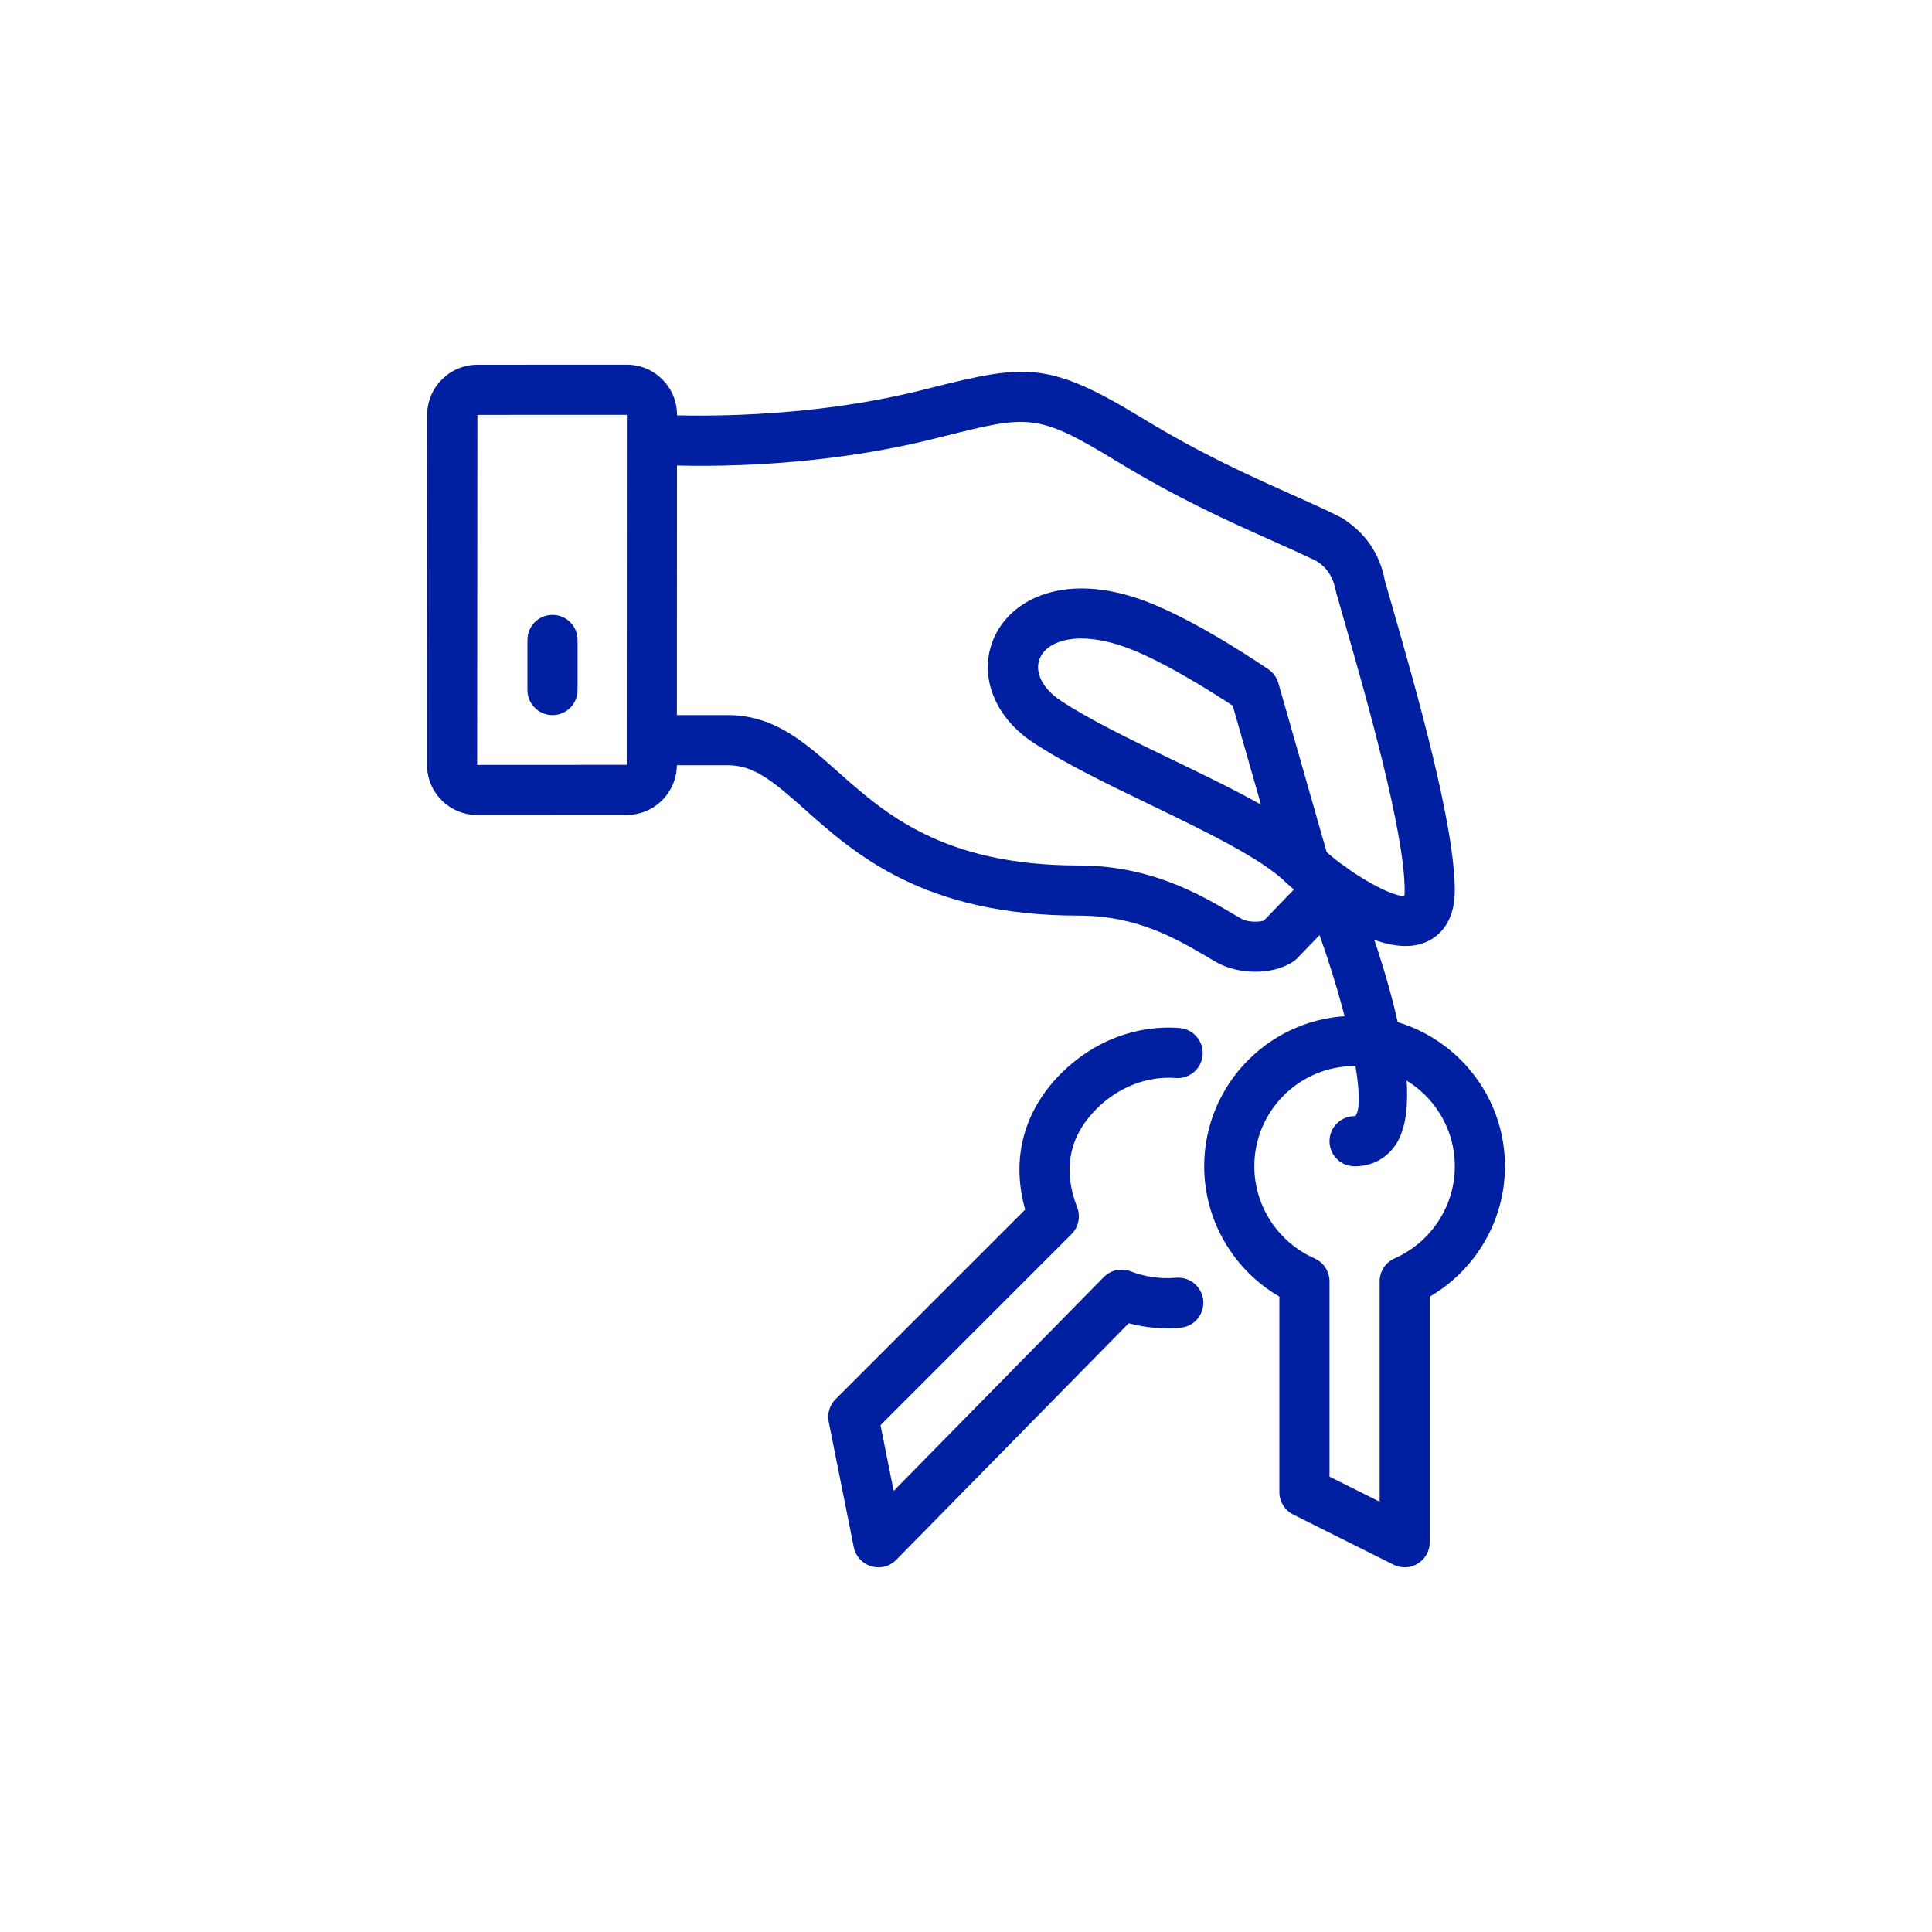
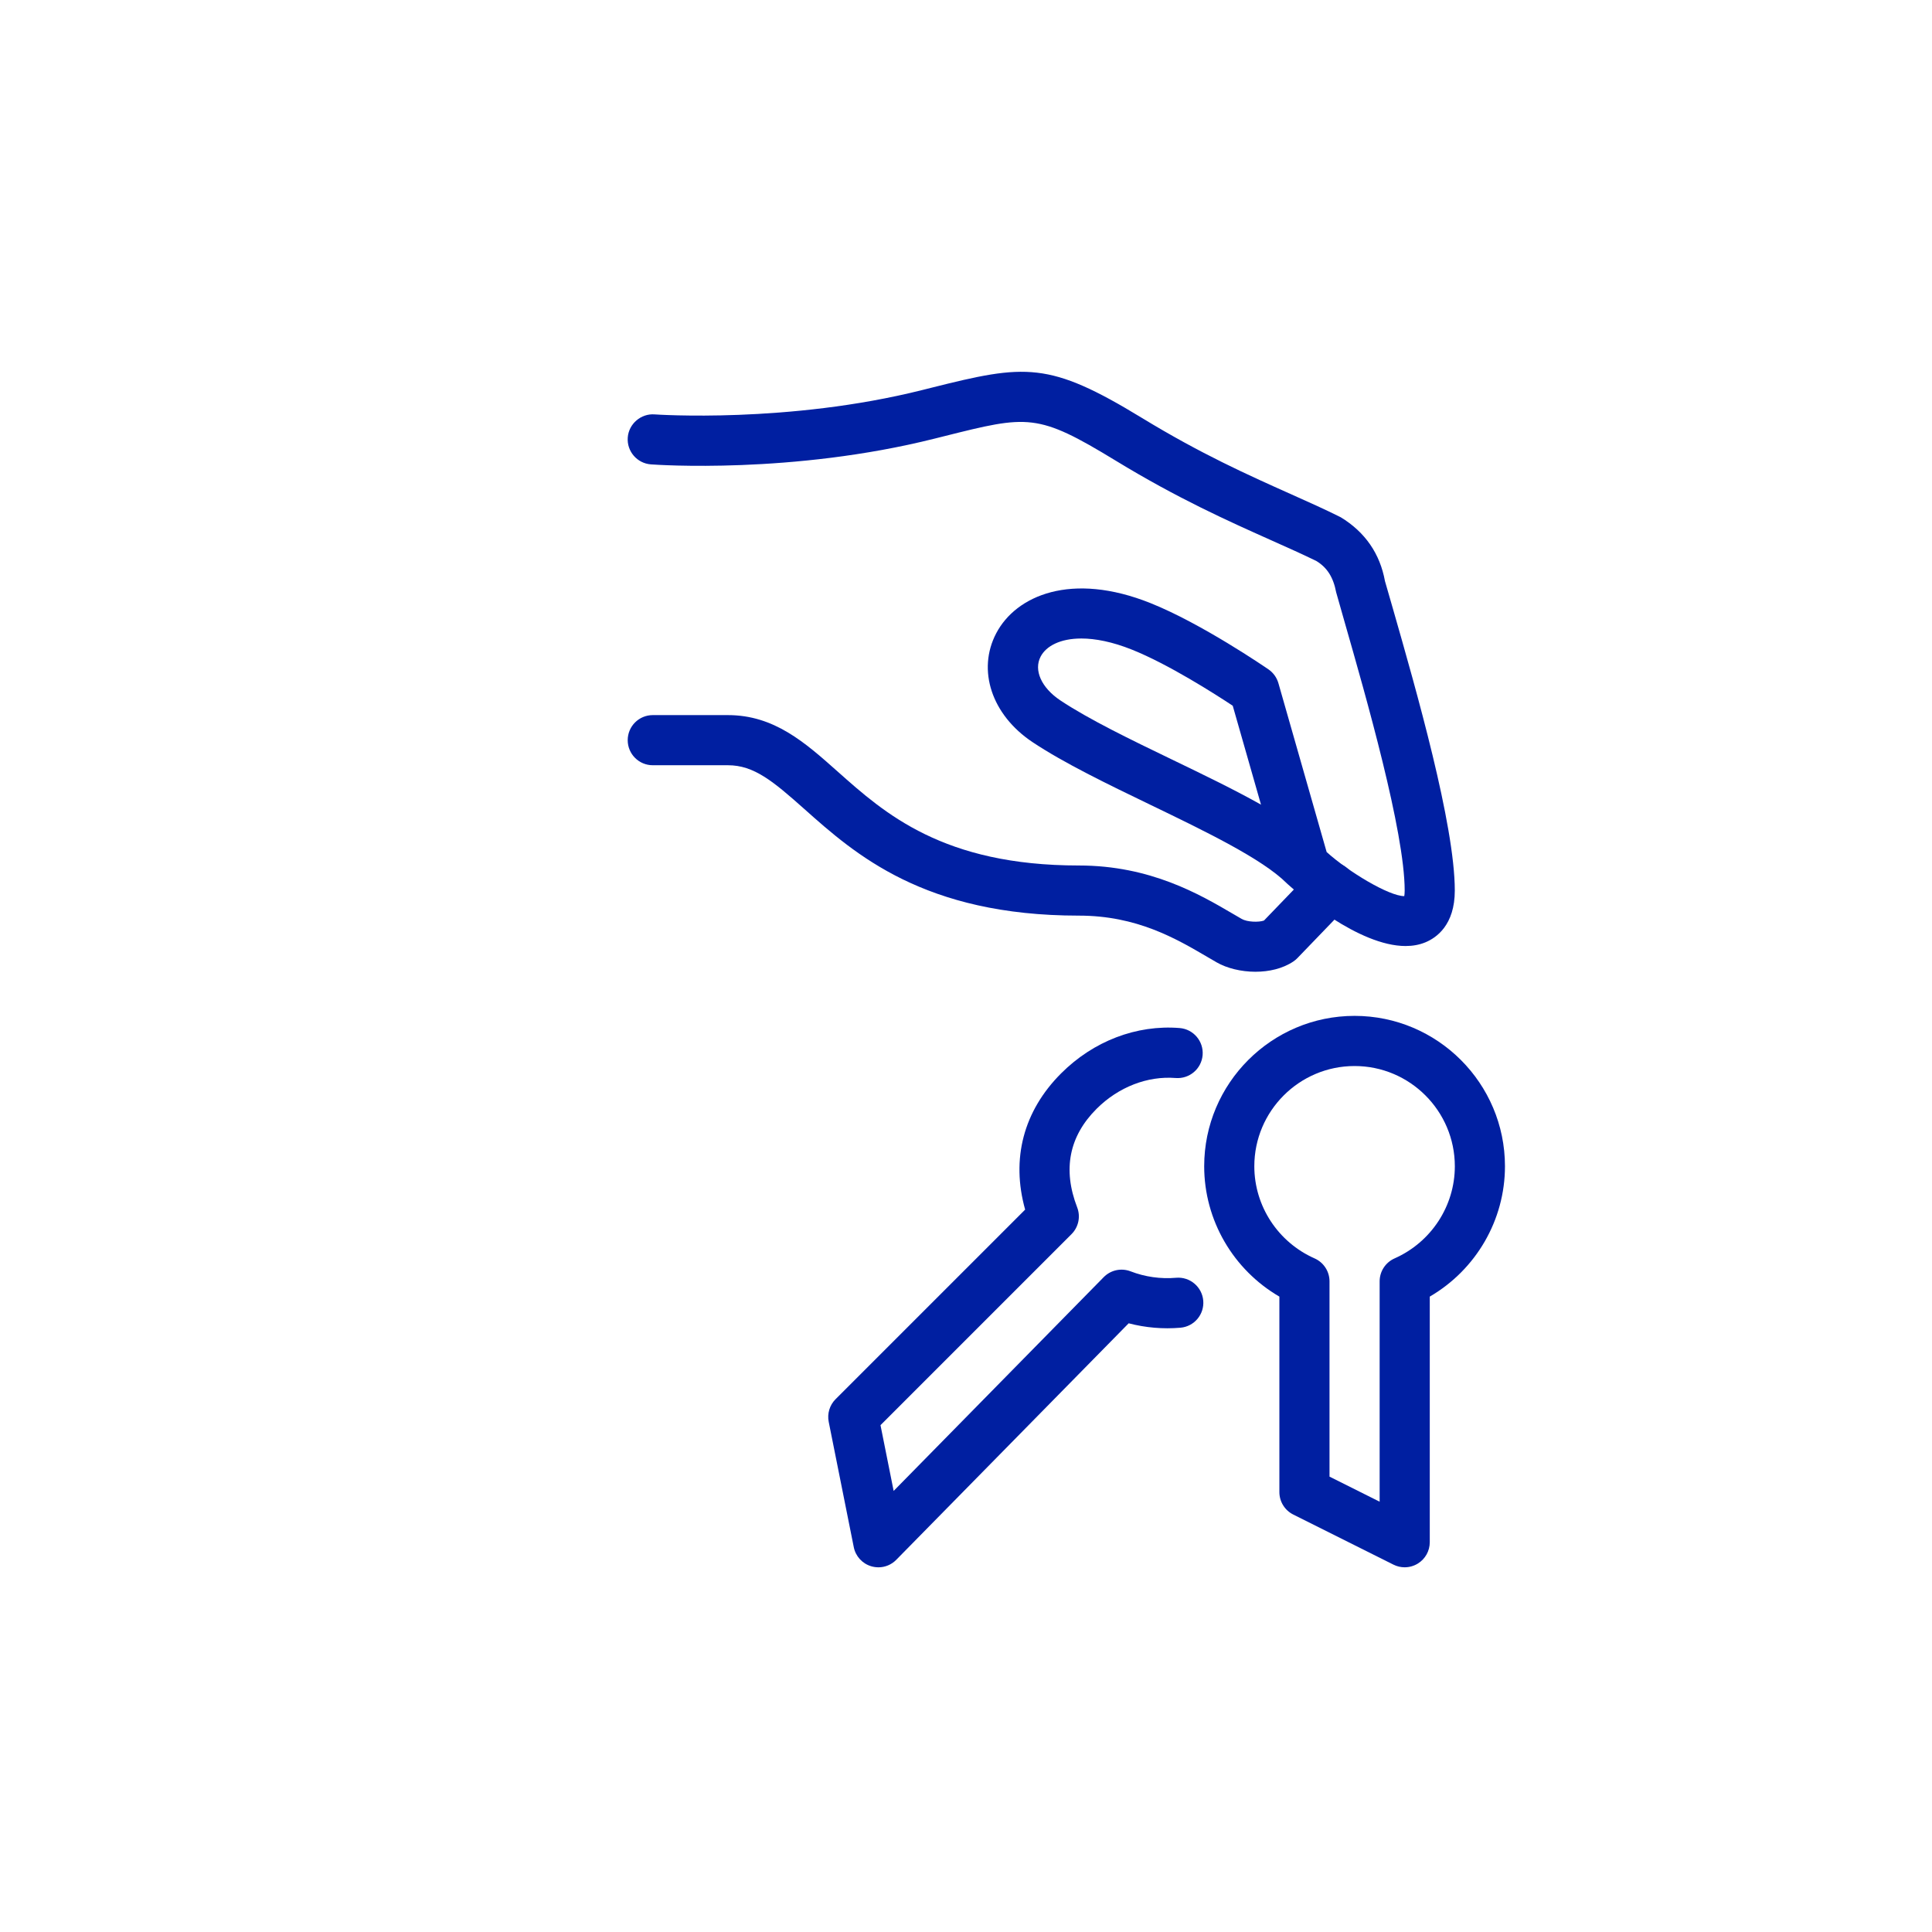
<svg xmlns="http://www.w3.org/2000/svg" id="Calque_1" viewBox="0 0 150 150">
  <defs>
    <style>.cls-1{fill:#001fa1;stroke-width:0px;}</style>
  </defs>
-   <path class="cls-1" d="M37.047,63.276c-1.038,0-2.014-.405-2.752-1.141-.735-.736-1.14-1.713-1.14-2.75l.01-27.174c.004-2.146,1.75-3.891,3.894-3.892h0l11.611-.004h.002c1.038,0,2.013.405,2.75,1.141.735.736,1.14,1.713,1.14,2.75l-.011,27.174c0,2.145-1.746,3.891-3.892,3.892l-11.611.004h0ZM37.064,32.211l-.017,27.175,11.611-.006.011-27.174-11.606.005ZM37.058,30.265v1.946h0v-1.946Z" />
  <path class="cls-1" d="M109.133,73.449c-3.66,0-8.303-4.033-9.111-4.764-.042-.035-.082-.072-.122-.112-1.895-1.894-6.326-4.033-10.612-6.102-3.286-1.586-6.684-3.227-9.128-4.856-3.164-2.109-4.32-5.585-2.811-8.453,1.543-2.93,5.842-4.792,11.976-2.337,3.978,1.591,8.951,5.002,9.162,5.147.372.256.642.634.768,1.068l3.746,13.112c1.716,1.553,4.852,3.423,6.026,3.423h0c.017-.094.032-.234.032-.433,0-4.574-3.024-15.125-4.648-20.793l-.671-2.361c-.226-1.191-.715-1.929-1.534-2.43-1.011-.497-2.261-1.055-3.626-1.665-3.183-1.423-7.144-3.193-11.94-6.118-6.11-3.724-6.798-3.547-13.381-1.896l-.703.176c-11.039,2.77-21.577,2.032-22.02,1.999-1.072-.079-1.876-1.012-1.798-2.083.078-1.071,1.036-1.879,2.083-1.798.103.007,10.374.72,20.79-1.893l.701-.176c7.311-1.834,9.111-2.068,16.353,2.347,4.586,2.796,8.261,4.438,11.503,5.888,1.42.634,2.721,1.216,3.922,1.818,1.916,1.163,3.054,2.85,3.438,4.96l.623,2.16c1.794,6.263,4.799,16.744,4.799,21.865,0,2.676-1.427,3.666-2.279,4.018-.481.2-1.002.288-1.541.288ZM83.955,49.573c-1.646,0-2.733.59-3.158,1.4-.557,1.057.057,2.424,1.524,3.403,2.22,1.48,5.494,3.061,8.662,4.59,2.463,1.189,4.856,2.344,6.921,3.507l-2.195-7.68c-1.38-.912-4.985-3.219-7.826-4.355-1.53-.612-2.849-.865-3.928-.865Z" />
  <path class="cls-1" d="M97.476,75.447c-1.121,0-2.225-.276-3.006-.725l-.734-.427c-2.438-1.429-5.473-3.206-9.973-3.206-12.018,0-17.385-4.779-21.305-8.269-2.444-2.176-3.924-3.407-5.939-3.407h-5.838c-1.076,0-1.946-.871-1.946-1.946s.87-1.946,1.946-1.946h5.838c3.594,0,5.99,2.134,8.527,4.392,3.645,3.245,8.181,7.284,18.717,7.284,5.557,0,9.398,2.251,11.94,3.74l.705.41c.426.245,1.323.27,1.726.125l3.797-3.94c.747-.775,1.98-.796,2.75-.051.775.746.798,1.978.051,2.752l-4,4.152c-.097.101-.205.191-.323.27-.832.555-1.891.792-2.932.792Z" />
-   <path class="cls-1" d="M105.169,90.549c-1.076,0-1.946-.871-1.946-1.946s.87-1.946,1.946-1.946c.044,0,.063-.004.063-.004.964-1.215-.802-9.248-3.816-16.787-.399-.998.087-2.13,1.085-2.529,1-.398,2.13.085,2.529,1.084,1.496,3.742,6.159,16.278,3.32,20.473-.724,1.068-1.853,1.656-3.181,1.656Z" />
-   <path class="cls-1" d="M42.896,55.521c-1.076,0-1.946-.871-1.946-1.946v-3.892c0-1.075.87-1.946,1.946-1.946s1.946.871,1.946,1.946v3.892c0,1.075-.87,1.946-1.946,1.946Z" />
  <path class="cls-1" d="M109.061,121.685c-.298,0-.595-.068-.87-.205l-7.784-3.892c-.659-.33-1.076-1.004-1.076-1.741v-15.178c-3.584-2.086-5.838-5.931-5.838-10.121,0-6.438,5.238-11.676,11.676-11.676s11.676,5.238,11.676,11.676c0,4.189-2.254,8.033-5.838,10.12v19.07c0,.675-.35,1.301-.924,1.655-.312.193-.667.291-1.022.291ZM103.223,114.645l3.892,1.946v-17.109c0-.77.454-1.467,1.157-1.779,2.843-1.26,4.681-4.068,4.681-7.153,0-4.292-3.491-7.784-7.784-7.784s-7.784,3.492-7.784,7.784c0,3.086,1.838,5.894,4.681,7.153.703.312,1.157,1.01,1.157,1.779v15.163Z" />
  <path class="cls-1" d="M68.195,121.685c-.186,0-.372-.027-.555-.081-.692-.206-1.212-.776-1.353-1.483l-1.946-9.73c-.127-.638.072-1.298.532-1.757l14.719-14.72c-1.102-3.934-.133-7.652,2.795-10.579,2.505-2.506,5.857-3.789,9.202-3.518,1.07.087,1.868,1.026,1.783,2.097-.087,1.072-1.024,1.867-2.098,1.783-2.176-.174-4.434.692-6.135,2.391-2.136,2.135-2.643,4.71-1.507,7.653.277.718.106,1.532-.439,2.077l-14.831,14.832,1.021,5.105,16.309-16.597c.542-.553,1.361-.731,2.089-.451,1.112.429,2.326.604,3.533.499,1.064-.092,2.013.701,2.106,1.771.093,1.071-.699,2.014-1.771,2.107-1.351.116-2.716-.002-4.019-.343l-18.046,18.364c-.371.378-.872.582-1.387.582Z" />
</svg>